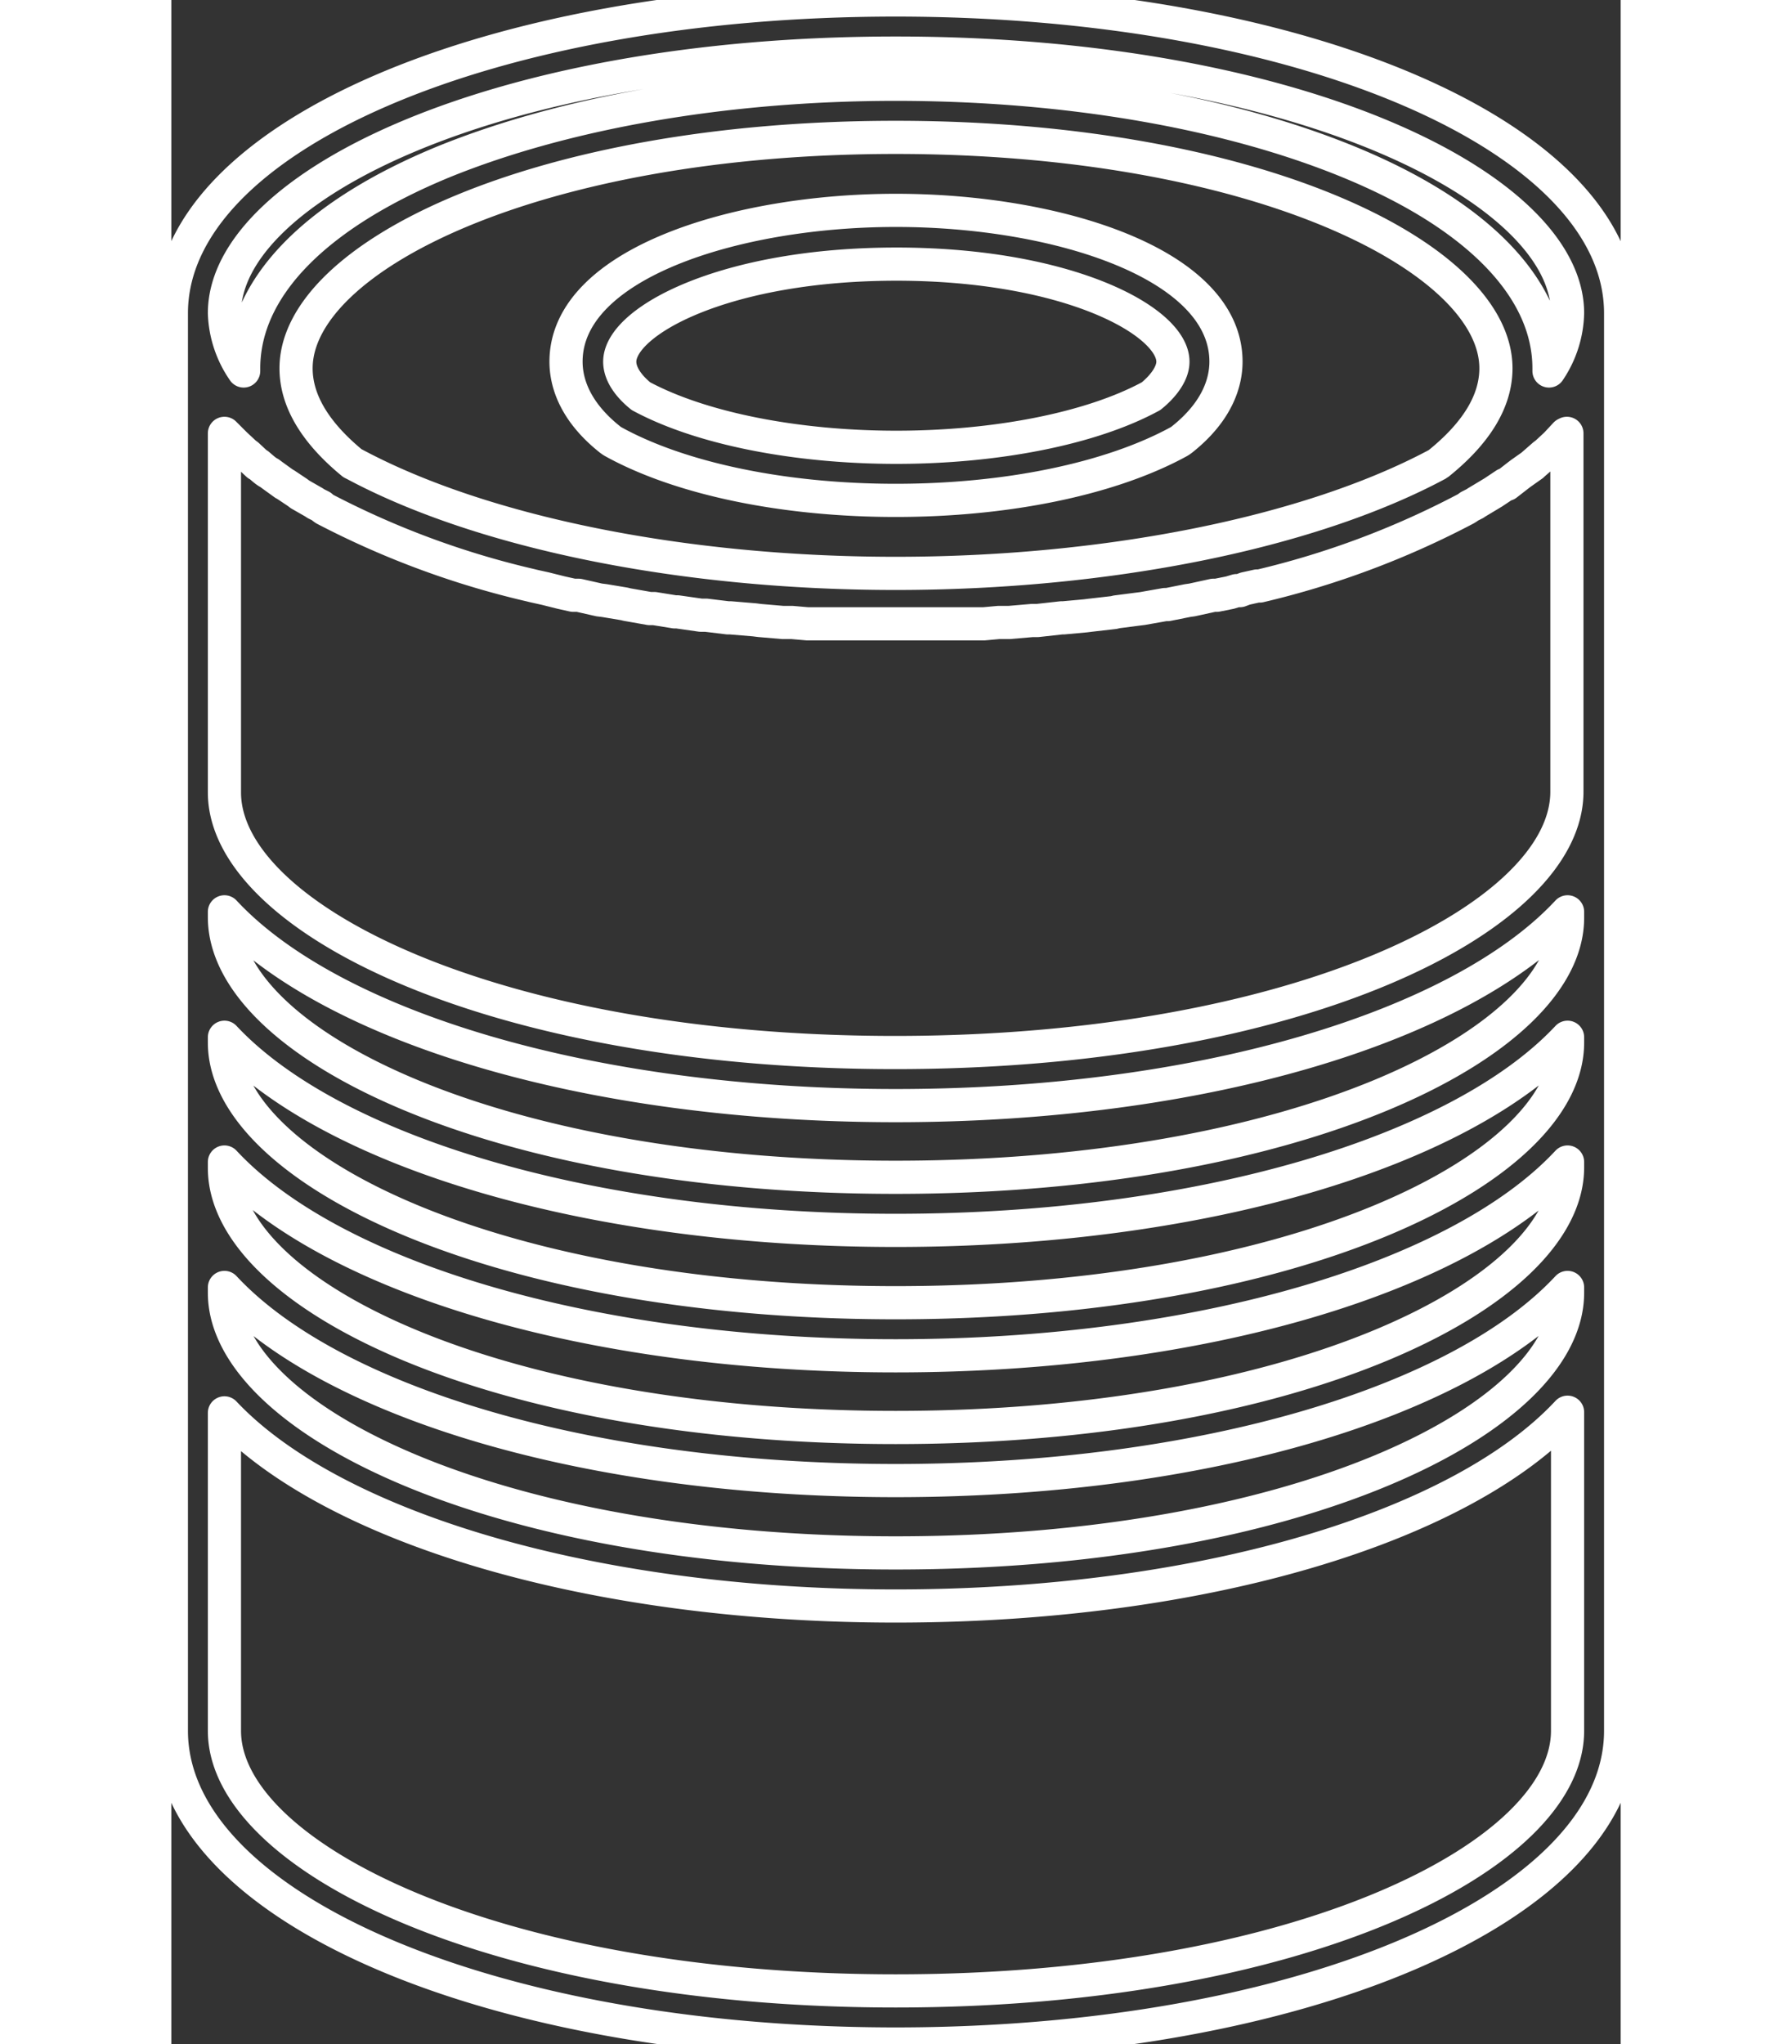
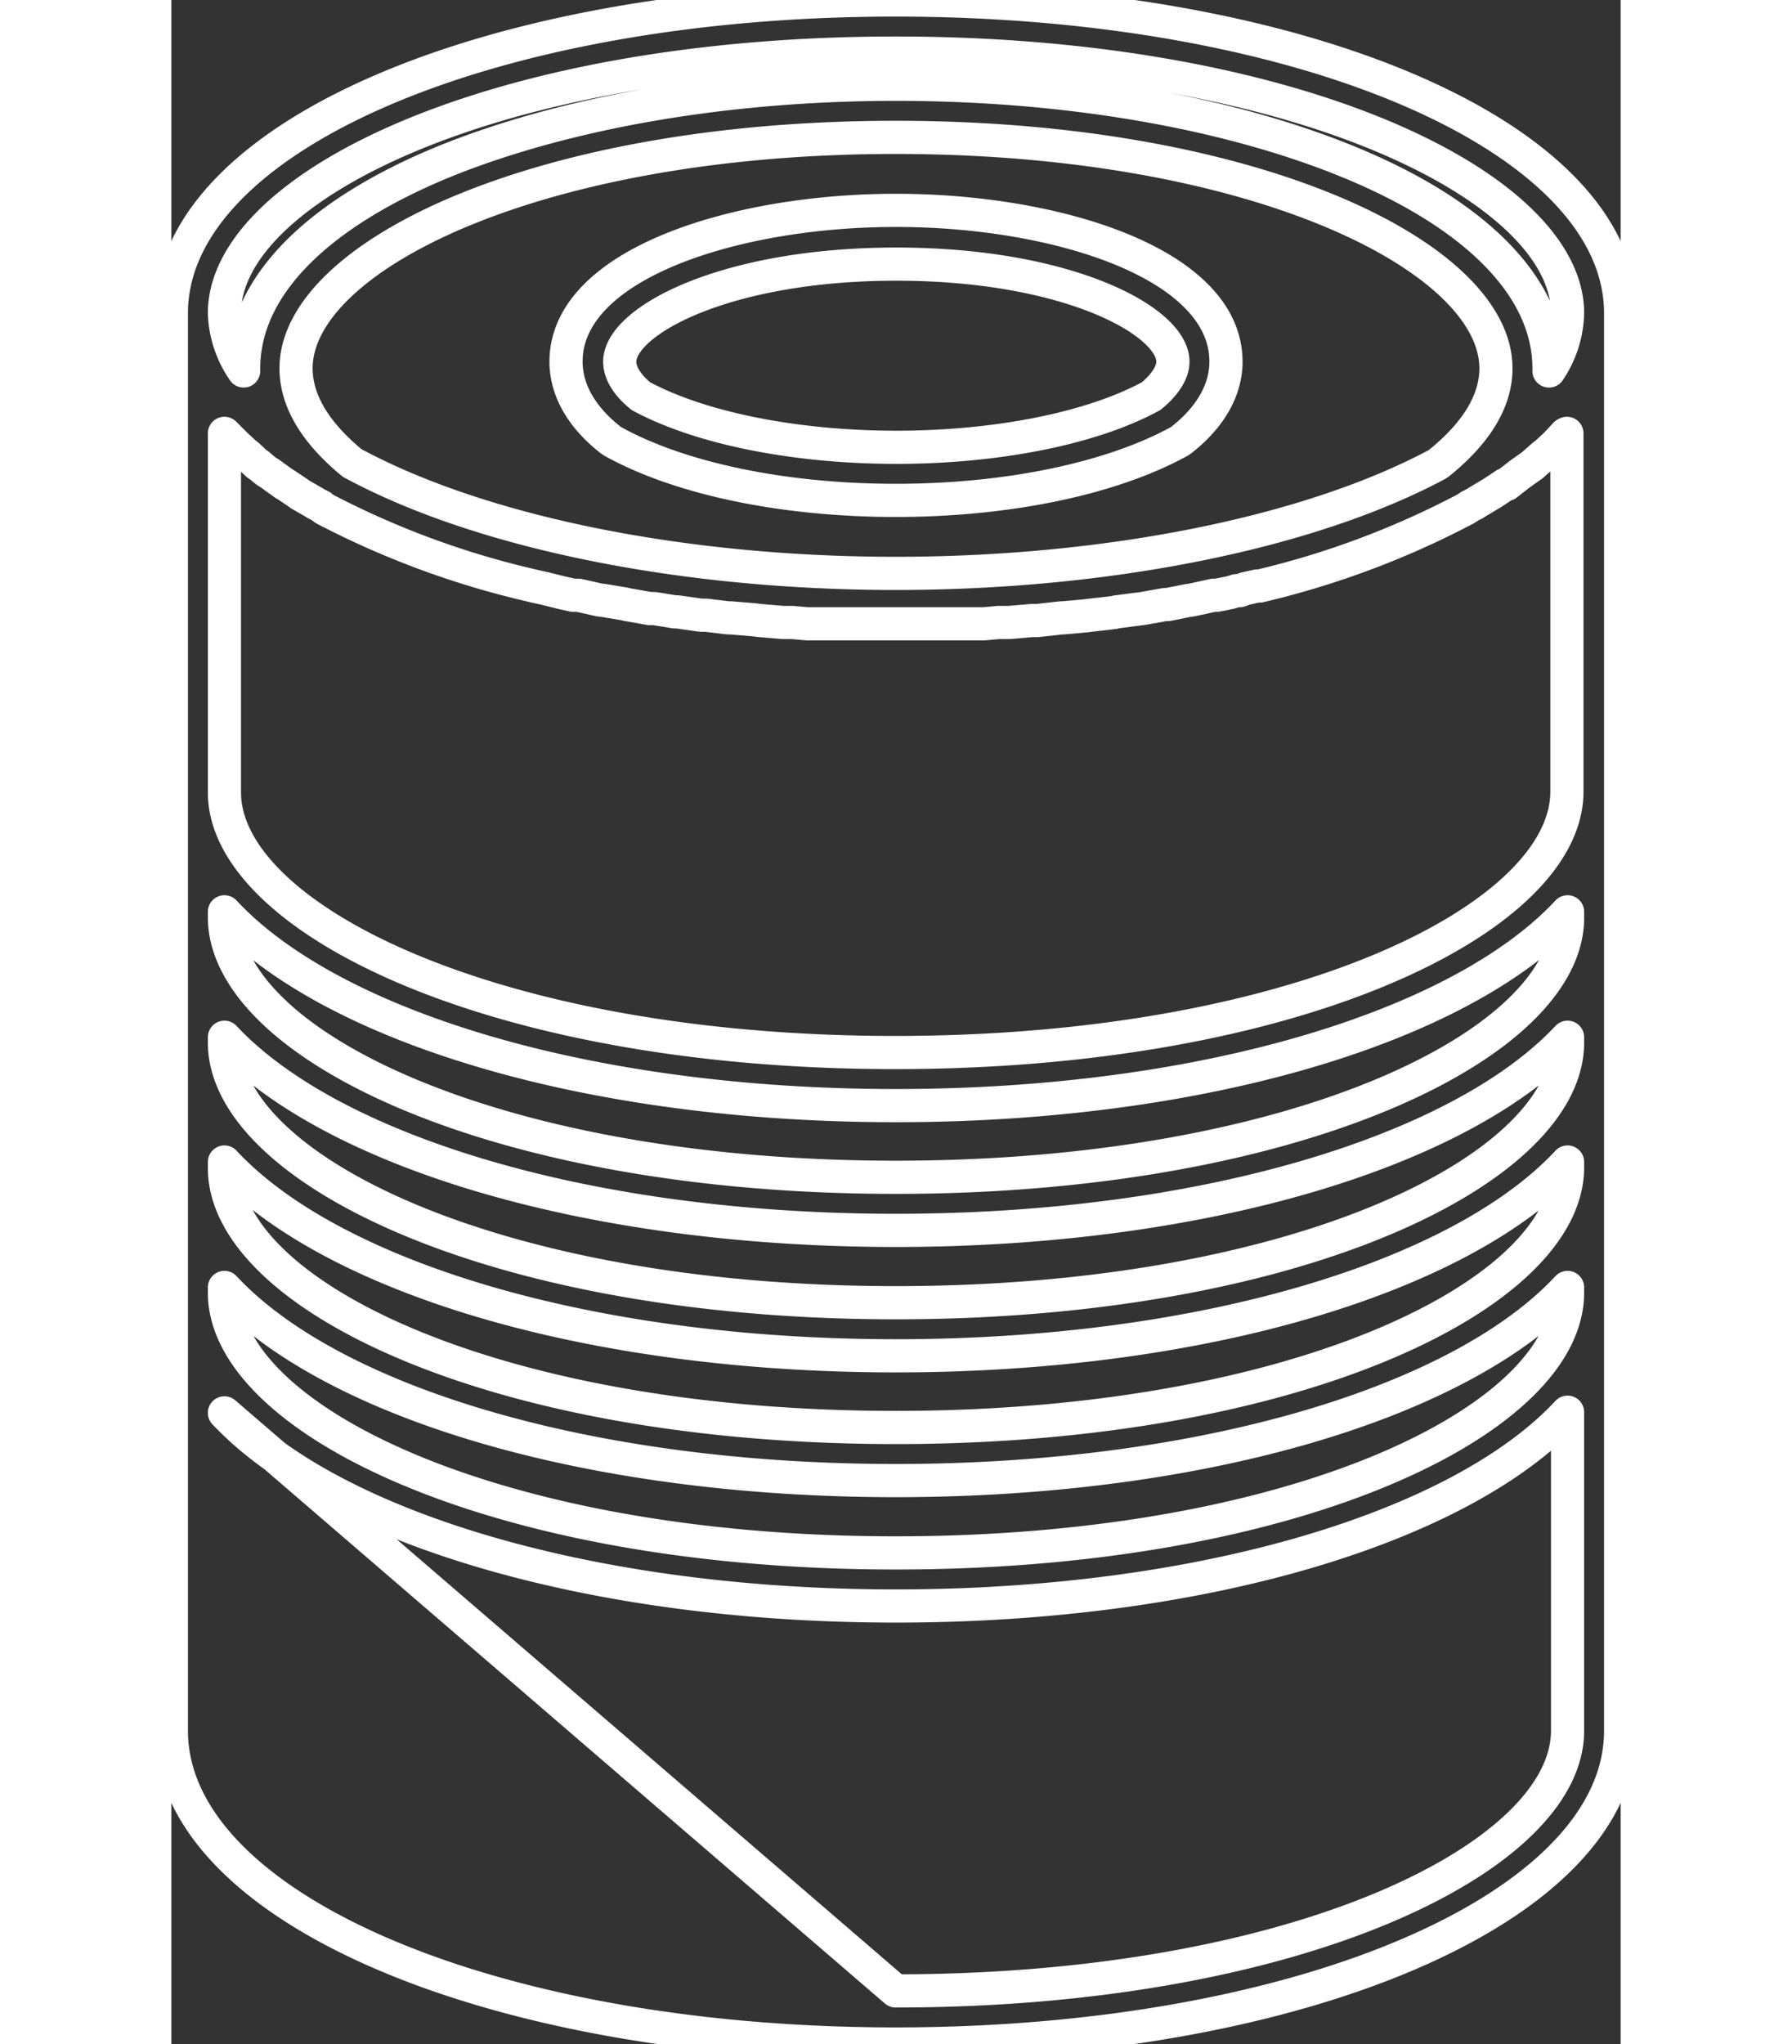
<svg xmlns="http://www.w3.org/2000/svg" width="50" height="57" id="Layer_1" data-name="Layer 1" viewBox="0 0 218.5 308">
  <rect x="0" y="0" width="218.5" height="308" fill="#333333" stroke="none" />
  <defs>
    <clipPath id="clip-path">
-       <path d="M0 0h218.5v308H0z" class="cls-1" />
-     </clipPath>
+       </clipPath>
  </defs>
  <style>.cls-2 { fill: none; stroke: #fff; stroke-linecap: round; stroke-linejoin: round; stroke-width: 5px; }</style>
  <g class="cls-2">
    <path d="M109.2 31.7c-24 0-49.7 8-49.7 22.8 0 3 1.2 7.4 6.6 11.7a4.1 4.1 0 0 0 .6.4c10.2 5.6 25.8 8.8 42.5 8.8s32.3-3.2 42.6-8.8a4 4 0 0 0 .6-.4c5.4-4.3 6.6-8.7 6.6-11.7 0-14.8-25.6-22.8-49.7-22.8m38.4 28c-9 4.9-23.4 7.7-38.4 7.7s-29.4-2.8-38.5-7.7c-1.5-1.2-3.2-3.1-3.2-5.2 0-6.1 15.8-14.7 41.7-14.7S151 48.4 151 54.5c0 2-1.8 4-3.3 5.2" class="cls-3" />
-     <path d="M109.2 308c61.3 0 109.3-20.7 109.3-47.2V47.2c0-26.5-48-47.2-109.3-47.2S0 20.7 0 47.2v213.6C0 287.3 48 308 109.2 308M8 175.1c16.1 17.3 54.9 29.2 101.2 29.2s85.2-11.9 101.3-29.2v.8c0 19-40.7 39.2-101.3 39.2S8 195 8 176zm0-18.8c16.1 17.2 54.9 29.1 101.2 29.1s85.2-11.9 101.3-29.1v.8c0 19-40.7 39.2-101.3 39.2S8 176 8 157.1zm202.5-18c0 18.9-40.7 39.1-101.3 39.1S8 157.2 8 138.2v-.8c16.1 17.3 54.9 29.2 101.2 29.2s85.2-11.9 101.3-29.2zM8 194c16.1 17.3 54.9 29.1 101.2 29.1s85.2-11.8 101.3-29.1v.8c0 19-40.7 39.2-101.3 39.2S8 213.7 8 194.8zM109.2 8c60.6 0 101.3 20.3 101.3 39.2a16.2 16.2 0 0 1-2.8 8.7v-.4c0-12-10.7-23.1-30.2-31.1-18.3-7.5-42.5-11.7-68.3-11.7S59.2 17 41 24.4c-19.4 8-30.1 19-30.1 31.1v.4A16.2 16.2 0 0 1 8 47.2C8 28.2 48.7 8 109.2 8M27.7 70l-.4-.2c-5.6-4.6-8.5-9.4-8.5-14.3 0-16.8 36.3-34.8 90.4-34.8s90.5 18 90.5 34.8c0 4.9-2.9 9.7-8.6 14.3l-.3.2c-19.3 10.3-49.7 16.4-81.6 16.4S47 80.3 27.7 70M9.6 66.9l1.5 1.4.4.3L13 70h.1c.6.5 1.1 1 1.7 1.3l.4.3 1.8 1.3.2.1 1.8 1.2.4.3 2.1 1.2.3.2.8.4a4.1 4.1 0 0 0 .5.4 130.8 130.8 0 0 0 31.1 11.5l.4.1 1.8.4.8.2.4.1 1.2.3 1.8.4H61.4l3.1.7.8.1 3 .5.4.1 3.4.6h.7l3.1.5h.4l3.5.5h.8l3.3.4h.4l3.6.3.8.1 3.5.3H93.6l2.3.2h26.6l2.2-.2h1.6l3.5-.3h.8l3.6-.4h.3l3.3-.3.8-.1 3.5-.4.4-.1 3.1-.4.8-.1 3.4-.6h.4l3-.6.7-.1 3.2-.7h.5l2-.4 1-.3h.5l.8-.3 1.8-.4h.4a130.9 130.9 0 0 0 31-11.6 4.2 4.2 0 0 0 .6-.4l.8-.4.3-.2 2-1.2.5-.3 1.8-1.2h.2l1.8-1.4.4-.3 1.7-1.2.1-.1 1.6-1.4.4-.3 1.4-1.3.1-.1 1.4-1.5.2-.1v54c0 19-40.7 39.3-101.3 39.3S8 138.3 8 119.4V65.3l.1.1L9.7 67M8 212.9C24.1 230 62.9 242 109.2 242s85.2-11.9 101.3-29.2v48c0 19-40.7 39.2-101.3 39.2S8 279.7 8 260.8z" class="cls-3" />
+     <path d="M109.2 308c61.3 0 109.3-20.7 109.3-47.2V47.2c0-26.5-48-47.2-109.3-47.2S0 20.7 0 47.2v213.6C0 287.3 48 308 109.2 308M8 175.1c16.1 17.3 54.9 29.2 101.2 29.2s85.2-11.9 101.3-29.2v.8c0 19-40.7 39.2-101.3 39.2S8 195 8 176zm0-18.8c16.1 17.2 54.9 29.1 101.2 29.1s85.2-11.9 101.3-29.1v.8c0 19-40.7 39.2-101.3 39.2S8 176 8 157.1zm202.5-18c0 18.9-40.7 39.1-101.3 39.1S8 157.2 8 138.2v-.8c16.1 17.3 54.9 29.2 101.2 29.2s85.2-11.9 101.3-29.2zM8 194c16.1 17.3 54.9 29.1 101.2 29.1s85.2-11.8 101.3-29.1v.8c0 19-40.7 39.2-101.3 39.2S8 213.7 8 194.8zM109.2 8c60.6 0 101.3 20.3 101.3 39.2a16.2 16.2 0 0 1-2.8 8.7v-.4c0-12-10.7-23.1-30.2-31.1-18.3-7.5-42.5-11.7-68.3-11.7S59.2 17 41 24.4c-19.4 8-30.1 19-30.1 31.1v.4A16.2 16.2 0 0 1 8 47.2C8 28.2 48.7 8 109.2 8M27.7 70l-.4-.2c-5.6-4.6-8.5-9.4-8.5-14.3 0-16.8 36.3-34.8 90.4-34.8s90.5 18 90.5 34.8c0 4.9-2.9 9.7-8.6 14.3l-.3.2c-19.3 10.3-49.7 16.4-81.6 16.4S47 80.3 27.7 70M9.6 66.9l1.5 1.4.4.3L13 70h.1c.6.5 1.1 1 1.7 1.3l.4.3 1.8 1.3.2.1 1.8 1.2.4.3 2.1 1.2.3.2.8.4a4.1 4.1 0 0 0 .5.4 130.8 130.8 0 0 0 31.1 11.5l.4.1 1.8.4.8.2.4.1 1.2.3 1.8.4H61.4l3.1.7.8.1 3 .5.4.1 3.4.6h.7l3.1.5h.4l3.5.5h.8l3.3.4h.4l3.6.3.8.1 3.5.3H93.6l2.3.2h26.6l2.2-.2h1.6l3.5-.3h.8l3.6-.4h.3l3.3-.3.8-.1 3.5-.4.4-.1 3.1-.4.8-.1 3.4-.6h.4l3-.6.7-.1 3.2-.7h.5l2-.4 1-.3h.5l.8-.3 1.8-.4h.4a130.9 130.9 0 0 0 31-11.6 4.2 4.2 0 0 0 .6-.4l.8-.4.3-.2 2-1.2.5-.3 1.8-1.2h.2l1.8-1.4.4-.3 1.7-1.2.1-.1 1.6-1.4.4-.3 1.4-1.3.1-.1 1.4-1.5.2-.1v54c0 19-40.7 39.3-101.3 39.3S8 138.3 8 119.4V65.3l.1.1L9.7 67M8 212.9C24.1 230 62.9 242 109.2 242s85.2-11.9 101.3-29.2v48c0 19-40.7 39.2-101.3 39.2z" class="cls-3" />
  </g>
</svg>